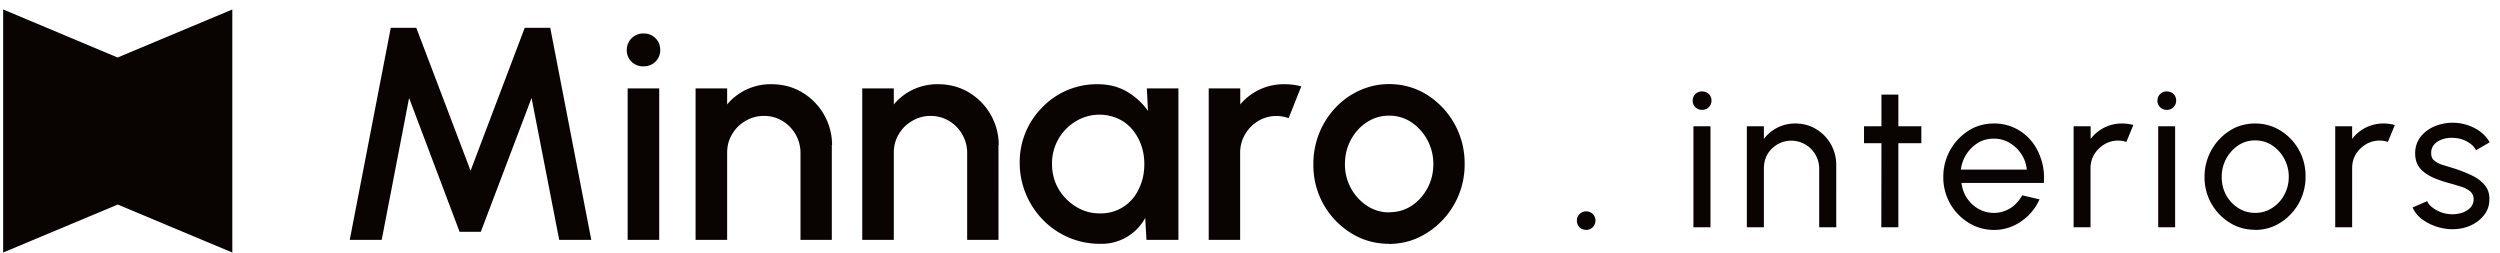
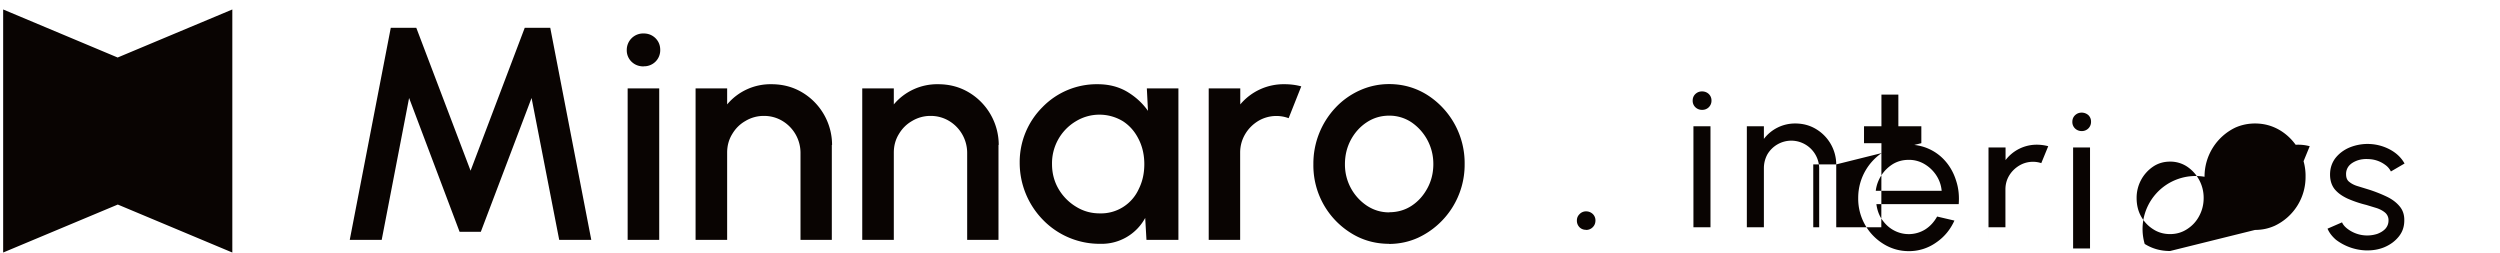
<svg xmlns="http://www.w3.org/2000/svg" width="198" height="20" viewBox="0 0 198 20">
-   <path d="M125.62 18.2a.7.7 0 0 1-.52-.2.73.73 0 0 1-.21-.54c0-.2.07-.36.21-.5a.7.7 0 0 1 .52-.22c.2 0 .38.07.53.21a.7.7 0 0 1 .21.51c0 .21-.07.39-.21.53a.72.72 0 0 1-.53.22Zm8.5-8.2h1.35v8h-1.35v-8Zm.69-1.3a.74.74 0 0 1-.54-.21.7.7 0 0 1-.21-.52c0-.21.07-.38.21-.52.15-.14.32-.21.53-.21.21 0 .39.07.53.2a.7.7 0 0 1 .22.53.72.72 0 0 1-.74.73Zm10.62 4.32V18h-1.35v-4.68a2.22 2.22 0 0 0-2.2-2.18 2.21 2.21 0 0 0-1.9 1.08c-.18.33-.28.7-.28 1.1V18h-1.35v-8h1.35v1a3.1 3.1 0 0 1 2.48-1.22c.6 0 1.14.14 1.63.43a3.28 3.28 0 0 1 1.62 2.81Zm6.74-1.68h-1.82V18H149l.01-6.66h-1.38V10h1.38V7.49h1.34V10h1.82v1.34Zm5.74 6.87c-.73 0-1.4-.2-2-.57a4.2 4.2 0 0 1-2-3.64 4.3 4.3 0 0 1 2.45-3.9c.49-.21 1-.32 1.55-.32a3.78 3.78 0 0 1 2.96 1.37c.36.43.63.94.8 1.5.19.58.25 1.19.2 1.84h-6.52c.06.45.2.86.44 1.21s.54.64.9.84a2.48 2.48 0 0 0 2.53-.05c.39-.25.7-.59.94-1.02l1.37.32c-.32.71-.8 1.3-1.45 1.74a3.7 3.7 0 0 1-2.17.68Zm-2.6-4.78h5.21a2.65 2.65 0 0 0-.43-1.23 2.85 2.85 0 0 0-.94-.89 2.4 2.4 0 0 0-1.24-.33c-.44 0-.85.1-1.23.32a2.91 2.91 0 0 0-1.38 2.13Zm8.92 4.57v-8h1.35v1a3.1 3.1 0 0 1 2.48-1.22c.3 0 .6.04.9.12l-.55 1.34a2.11 2.11 0 0 0-1.74.19c-.33.2-.6.46-.8.79-.2.33-.3.7-.3 1.1V18h-1.34Zm6.7-8h1.34v8h-1.34v-8Zm.69-1.3a.74.74 0 0 1-.54-.21.7.7 0 0 1-.21-.52c0-.21.07-.38.21-.52.15-.14.32-.21.53-.21.2 0 .38.07.53.2a.7.7 0 0 1 .21.53.72.72 0 0 1-.74.73Zm6.99 9.5c-.74 0-1.4-.18-2.01-.56A4.2 4.2 0 0 1 174.6 14a4.3 4.3 0 0 1 2.45-3.9c.48-.21 1-.32 1.55-.32.74 0 1.4.19 2.01.56a4.2 4.2 0 0 1 1.99 3.66 4.26 4.26 0 0 1-2.44 3.88c-.49.22-1 .33-1.56.33Zm0-1.34c.5 0 .95-.13 1.36-.4.4-.26.72-.6.95-1.04.23-.43.35-.9.35-1.42a2.97 2.97 0 0 0-1.32-2.49 2.4 2.4 0 0 0-1.34-.39c-.5 0-.95.13-1.35.4a2.98 2.98 0 0 0-1.3 2.48c0 .53.11 1.02.35 1.45.24.44.57.78.97 1.03.4.26.85.38 1.33.38Zm6.34 1.14v-8h1.34v1a3.1 3.1 0 0 1 2.48-1.22c.3 0 .6.04.9.12l-.55 1.34a2.11 2.11 0 0 0-1.74.19c-.33.2-.6.46-.8.79-.2.33-.29.7-.29 1.1V18h-1.34Zm9.13.15a4.16 4.16 0 0 1-2.33-.84c-.3-.26-.53-.55-.67-.88l1.15-.5c.08.19.23.36.44.52a2.58 2.58 0 0 0 2.36.39c.26-.1.47-.23.63-.4.16-.18.25-.4.25-.65a.78.78 0 0 0-.27-.63c-.18-.15-.4-.27-.67-.36l-.82-.25a8.88 8.88 0 0 1-1.48-.5c-.43-.2-.77-.44-1.02-.74-.24-.3-.37-.69-.37-1.16 0-.5.14-.92.41-1.29.28-.36.64-.64 1.09-.84a3.77 3.77 0 0 1 3.2.12c.54.28.94.66 1.2 1.13l-1.08.63c-.1-.19-.23-.36-.42-.5a2.33 2.33 0 0 0-1.38-.48c-.3-.02-.6.02-.86.11-.27.1-.49.23-.65.41a1 1 0 0 0-.24.69c0 .26.08.47.26.6.17.14.4.26.68.34l.91.28c.49.16.94.34 1.36.54.42.2.76.45 1.02.76.26.3.39.68.38 1.13 0 .49-.14.91-.44 1.28s-.67.64-1.14.84c-.46.19-.96.27-1.5.25ZM27.7 19l3.25-16.8h2.02l4.3 11.32L41.56 2.2h2.02L46.83 19h-2.54L42.1 7.76l-4.02 10.6h-1.68l-4-10.6L30.23 19H27.7ZM49.71 7h2.5v12h-2.5V7Zm1.27-1.74c-.38 0-.7-.12-.96-.37a1.25 1.25 0 0 1-.38-.94 1.3 1.3 0 0 1 1.33-1.3c.37 0 .68.12.94.37.25.25.38.56.38.93a1.27 1.27 0 0 1-1.3 1.3Zm14.9 6.22V19H63.4v-6.91a2.95 2.95 0 0 0-1.43-2.51 2.81 2.81 0 0 0-1.47-.4 2.8 2.8 0 0 0-1.46.4c-.44.25-.79.6-1.05 1.04-.27.44-.4.93-.4 1.47V19h-2.5V7h2.5v1.27a4.48 4.48 0 0 1 3.5-1.6c.9 0 1.7.21 2.43.64a4.85 4.85 0 0 1 2.38 4.17Zm13.2 0V19H76.6v-6.91a2.95 2.95 0 0 0-1.43-2.51 2.81 2.81 0 0 0-1.47-.4 2.8 2.8 0 0 0-1.46.4c-.44.25-.79.6-1.05 1.04-.27.44-.4.93-.4 1.47V19h-2.5V7h2.5v1.27a4.48 4.48 0 0 1 3.5-1.6c.9 0 1.7.21 2.43.64a4.85 4.85 0 0 1 2.38 4.17ZM90.83 7h2.5v12H90.8l-.1-1.74a3.92 3.92 0 0 1-3.55 2.05 6.25 6.25 0 0 1-4.53-1.88 6.46 6.46 0 0 1-1.86-4.54 6.14 6.14 0 0 1 1.8-4.4 5.99 5.99 0 0 1 4.38-1.82c.88 0 1.65.2 2.32.59.67.4 1.22.9 1.66 1.52L90.83 7Zm-3.72 9.9a3.28 3.28 0 0 0 3.08-1.93c.3-.6.44-1.25.44-1.97 0-.73-.15-1.39-.45-1.98-.3-.6-.7-1.06-1.23-1.41a3.59 3.59 0 0 0-3.75 0A3.87 3.87 0 0 0 83.32 13c0 .73.18 1.39.52 1.97a4 4 0 0 0 1.38 1.4c.58.36 1.2.53 1.88.53Zm8.62 2.1V7h2.5v1.27a4.48 4.48 0 0 1 3.5-1.6c.45 0 .89.05 1.33.17l-1 2.52a2.8 2.8 0 0 0-2.39.21c-.43.26-.79.61-1.05 1.05-.26.44-.4.93-.4 1.47V19h-2.5Zm14.29.31c-1.1 0-2.11-.28-3.02-.85a6.3 6.3 0 0 1-2.98-5.46 6.46 6.46 0 0 1 1.76-4.48 6 6 0 0 1 1.91-1.36 5.6 5.6 0 0 1 2.33-.5c1.1 0 2.11.29 3.02.86A6.4 6.4 0 0 1 116 13a6.38 6.38 0 0 1-3.67 5.82c-.72.33-1.5.5-2.33.5Zm0-2.5c.66 0 1.26-.17 1.79-.52s.94-.82 1.25-1.4c.31-.58.46-1.21.46-1.89a3.97 3.97 0 0 0-1.74-3.32 3.14 3.14 0 0 0-1.76-.52c-.66 0-1.25.18-1.78.53-.53.35-.95.82-1.26 1.4-.31.59-.46 1.22-.46 1.91a3.91 3.91 0 0 0 1.75 3.3c.54.35 1.12.52 1.75.52ZM9.33 4.56.25.75V20l9.08-3.8L18.4 20V.75l-9.07 3.8Z" fill="#090402" fill-rule="nonzero" />
+   <path d="M125.62 18.2a.7.7 0 0 1-.52-.2.73.73 0 0 1-.21-.54c0-.2.07-.36.21-.5a.7.7 0 0 1 .52-.22c.2 0 .38.07.53.21a.7.7 0 0 1 .21.51c0 .21-.07.39-.21.53a.72.72 0 0 1-.53.22Zm8.5-8.2h1.35v8h-1.35v-8Zm.69-1.3a.74.74 0 0 1-.54-.21.7.7 0 0 1-.21-.52c0-.21.07-.38.21-.52.15-.14.32-.21.53-.21.21 0 .39.07.53.2a.7.7 0 0 1 .22.53.72.72 0 0 1-.74.73Zm10.62 4.32V18h-1.35v-4.68a2.22 2.22 0 0 0-2.2-2.18 2.21 2.21 0 0 0-1.9 1.08c-.18.33-.28.7-.28 1.1V18h-1.35v-8h1.35v1a3.1 3.1 0 0 1 2.48-1.22c.6 0 1.14.14 1.63.43a3.28 3.28 0 0 1 1.62 2.81Zh-1.82V18H149l.01-6.66h-1.38V10h1.38V7.49h1.34V10h1.82v1.34Zm5.74 6.87c-.73 0-1.4-.2-2-.57a4.2 4.2 0 0 1-2-3.64 4.3 4.3 0 0 1 2.45-3.9c.49-.21 1-.32 1.55-.32a3.78 3.78 0 0 1 2.96 1.37c.36.43.63.94.8 1.5.19.58.25 1.19.2 1.84h-6.52c.06.45.2.86.44 1.21s.54.64.9.84a2.48 2.48 0 0 0 2.53-.05c.39-.25.7-.59.94-1.02l1.37.32c-.32.71-.8 1.3-1.45 1.74a3.7 3.7 0 0 1-2.17.68Zm-2.6-4.78h5.21a2.65 2.65 0 0 0-.43-1.23 2.85 2.85 0 0 0-.94-.89 2.4 2.4 0 0 0-1.24-.33c-.44 0-.85.1-1.23.32a2.91 2.91 0 0 0-1.38 2.13Zm8.92 4.57v-8h1.35v1a3.1 3.1 0 0 1 2.48-1.22c.3 0 .6.04.9.12l-.55 1.34a2.11 2.11 0 0 0-1.74.19c-.33.2-.6.46-.8.79-.2.33-.3.7-.3 1.1V18h-1.34Zm6.7-8h1.34v8h-1.34v-8Zm.69-1.3a.74.74 0 0 1-.54-.21.7.7 0 0 1-.21-.52c0-.21.07-.38.21-.52.15-.14.32-.21.53-.21.2 0 .38.07.53.2a.7.7 0 0 1 .21.53.72.72 0 0 1-.74.73Zm6.99 9.5c-.74 0-1.4-.18-2.01-.56A4.2 4.2 0 0 1 174.6 14a4.3 4.3 0 0 1 2.45-3.9c.48-.21 1-.32 1.55-.32.74 0 1.4.19 2.01.56a4.2 4.2 0 0 1 1.99 3.66 4.26 4.26 0 0 1-2.44 3.88c-.49.22-1 .33-1.56.33Zm0-1.34c.5 0 .95-.13 1.36-.4.4-.26.72-.6.95-1.04.23-.43.35-.9.35-1.42a2.97 2.97 0 0 0-1.32-2.49 2.4 2.4 0 0 0-1.34-.39c-.5 0-.95.13-1.35.4a2.98 2.98 0 0 0-1.3 2.48c0 .53.11 1.02.35 1.45.24.44.57.78.97 1.03.4.26.85.38 1.33.38Zm6.34 1.14v-8h1.34v1a3.1 3.1 0 0 1 2.48-1.22c.3 0 .6.04.9.12l-.55 1.34a2.11 2.11 0 0 0-1.74.19c-.33.2-.6.46-.8.79-.2.33-.29.7-.29 1.1V18h-1.34Zm9.13.15a4.16 4.16 0 0 1-2.33-.84c-.3-.26-.53-.55-.67-.88l1.15-.5c.08.19.23.36.44.52a2.58 2.58 0 0 0 2.36.39c.26-.1.47-.23.63-.4.16-.18.25-.4.25-.65a.78.78 0 0 0-.27-.63c-.18-.15-.4-.27-.67-.36l-.82-.25a8.88 8.88 0 0 1-1.48-.5c-.43-.2-.77-.44-1.02-.74-.24-.3-.37-.69-.37-1.16 0-.5.14-.92.41-1.29.28-.36.64-.64 1.09-.84a3.77 3.77 0 0 1 3.2.12c.54.28.94.66 1.2 1.13l-1.08.63c-.1-.19-.23-.36-.42-.5a2.33 2.33 0 0 0-1.38-.48c-.3-.02-.6.02-.86.11-.27.1-.49.23-.65.41a1 1 0 0 0-.24.69c0 .26.08.47.26.6.17.14.4.26.68.34l.91.28c.49.16.94.34 1.36.54.42.2.76.45 1.02.76.26.3.39.68.38 1.13 0 .49-.14.91-.44 1.28s-.67.64-1.14.84c-.46.19-.96.27-1.5.25ZM27.7 19l3.25-16.8h2.02l4.3 11.32L41.56 2.2h2.02L46.83 19h-2.54L42.1 7.76l-4.02 10.6h-1.68l-4-10.6L30.23 19H27.7ZM49.71 7h2.5v12h-2.5V7Zm1.27-1.74c-.38 0-.7-.12-.96-.37a1.25 1.25 0 0 1-.38-.94 1.3 1.3 0 0 1 1.33-1.3c.37 0 .68.12.94.37.25.25.38.56.38.93a1.27 1.27 0 0 1-1.3 1.3Zm14.9 6.22V19H63.4v-6.91a2.95 2.95 0 0 0-1.43-2.51 2.81 2.81 0 0 0-1.47-.4 2.8 2.8 0 0 0-1.46.4c-.44.25-.79.6-1.05 1.04-.27.44-.4.93-.4 1.47V19h-2.5V7h2.5v1.27a4.48 4.48 0 0 1 3.5-1.6c.9 0 1.7.21 2.43.64a4.85 4.85 0 0 1 2.38 4.17Zm13.2 0V19H76.6v-6.91a2.95 2.95 0 0 0-1.43-2.51 2.81 2.81 0 0 0-1.47-.4 2.8 2.8 0 0 0-1.46.4c-.44.25-.79.6-1.05 1.04-.27.44-.4.93-.4 1.47V19h-2.5V7h2.5v1.27a4.48 4.48 0 0 1 3.5-1.6c.9 0 1.7.21 2.43.64a4.85 4.85 0 0 1 2.38 4.17ZM90.83 7h2.5v12H90.8l-.1-1.74a3.92 3.92 0 0 1-3.55 2.05 6.25 6.25 0 0 1-4.53-1.88 6.46 6.46 0 0 1-1.86-4.54 6.14 6.14 0 0 1 1.8-4.4 5.99 5.99 0 0 1 4.38-1.82c.88 0 1.65.2 2.32.59.67.4 1.22.9 1.66 1.52L90.83 7Zm-3.72 9.9a3.28 3.28 0 0 0 3.08-1.93c.3-.6.44-1.25.44-1.97 0-.73-.15-1.39-.45-1.98-.3-.6-.7-1.06-1.23-1.41a3.59 3.59 0 0 0-3.75 0A3.87 3.87 0 0 0 83.32 13c0 .73.18 1.39.52 1.97a4 4 0 0 0 1.38 1.4c.58.36 1.2.53 1.88.53Zm8.62 2.1V7h2.5v1.27a4.48 4.48 0 0 1 3.5-1.6c.45 0 .89.05 1.33.17l-1 2.52a2.8 2.8 0 0 0-2.39.21c-.43.26-.79.61-1.05 1.05-.26.44-.4.93-.4 1.47V19h-2.5Zm14.29.31c-1.1 0-2.11-.28-3.02-.85a6.3 6.3 0 0 1-2.98-5.46 6.46 6.46 0 0 1 1.76-4.48 6 6 0 0 1 1.91-1.36 5.6 5.6 0 0 1 2.33-.5c1.1 0 2.11.29 3.02.86A6.4 6.4 0 0 1 116 13a6.38 6.38 0 0 1-3.67 5.82c-.72.33-1.5.5-2.33.5Zm0-2.5c.66 0 1.26-.17 1.79-.52s.94-.82 1.25-1.4c.31-.58.46-1.21.46-1.89a3.97 3.97 0 0 0-1.74-3.32 3.14 3.14 0 0 0-1.76-.52c-.66 0-1.25.18-1.78.53-.53.35-.95.82-1.26 1.4-.31.59-.46 1.22-.46 1.91a3.91 3.91 0 0 0 1.75 3.3c.54.35 1.12.52 1.75.52ZM9.33 4.56.25.75V20l9.08-3.8L18.4 20V.75l-9.07 3.8Z" fill="#090402" fill-rule="nonzero" />
</svg>